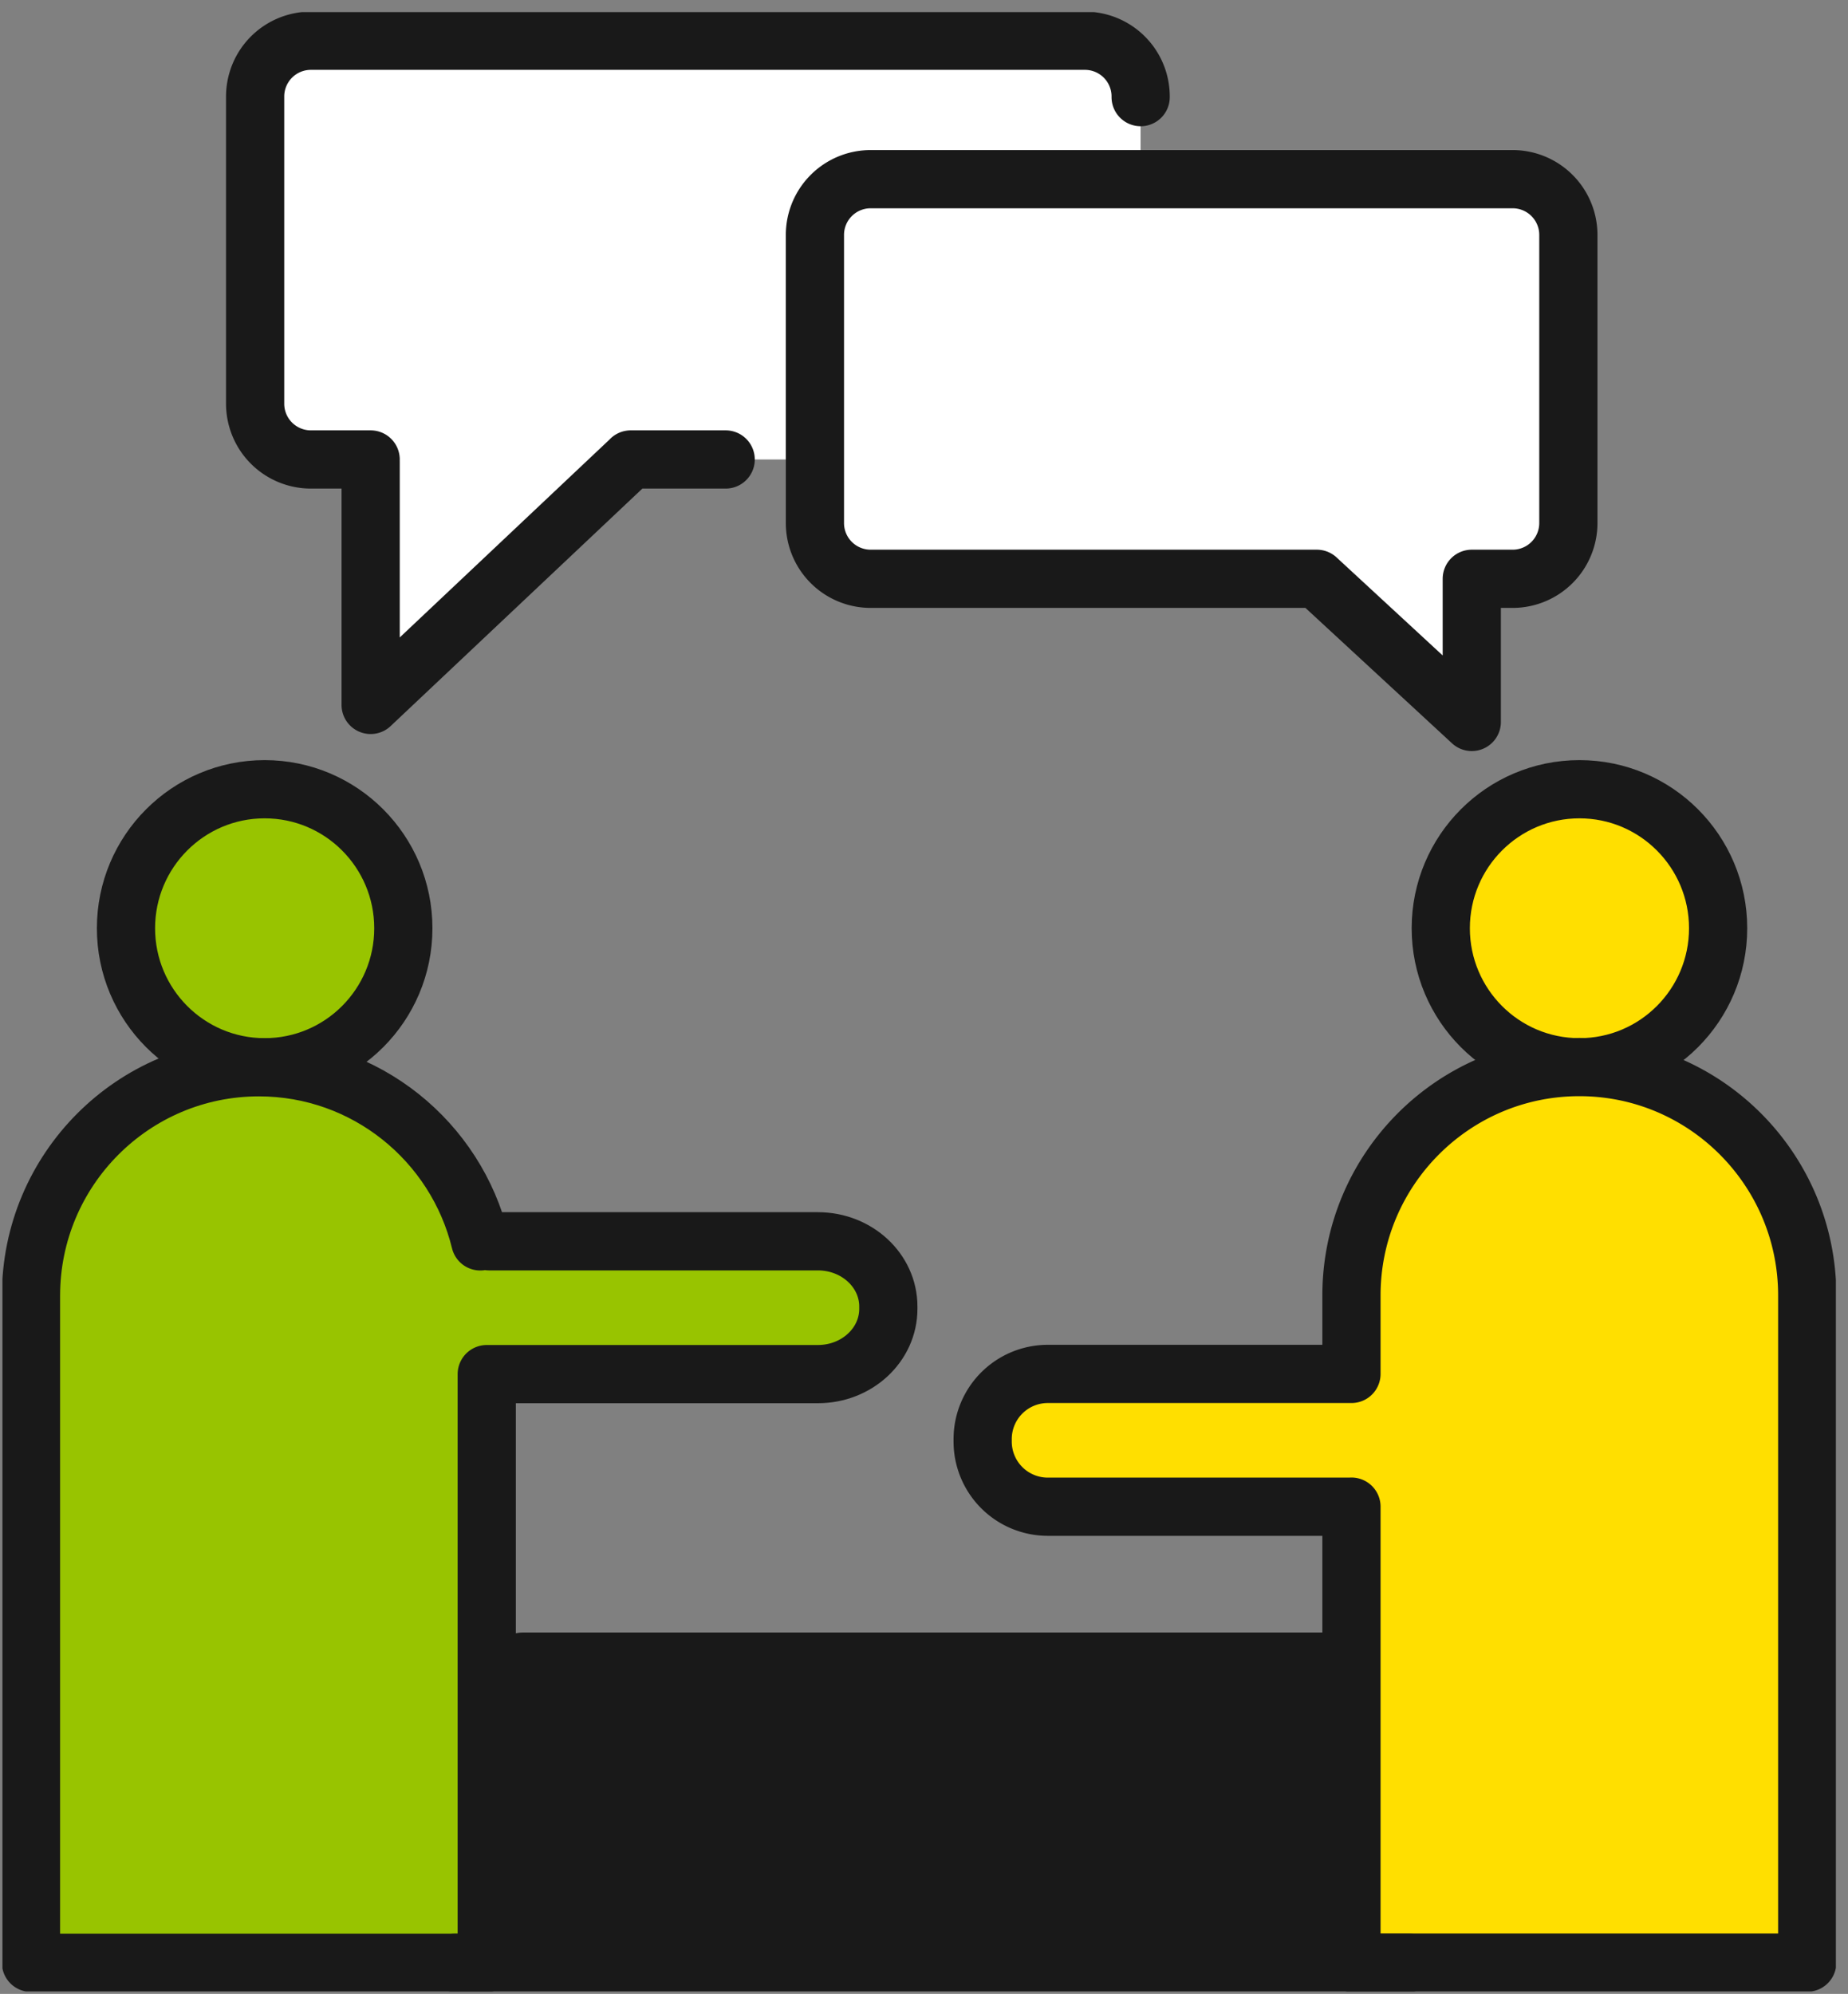
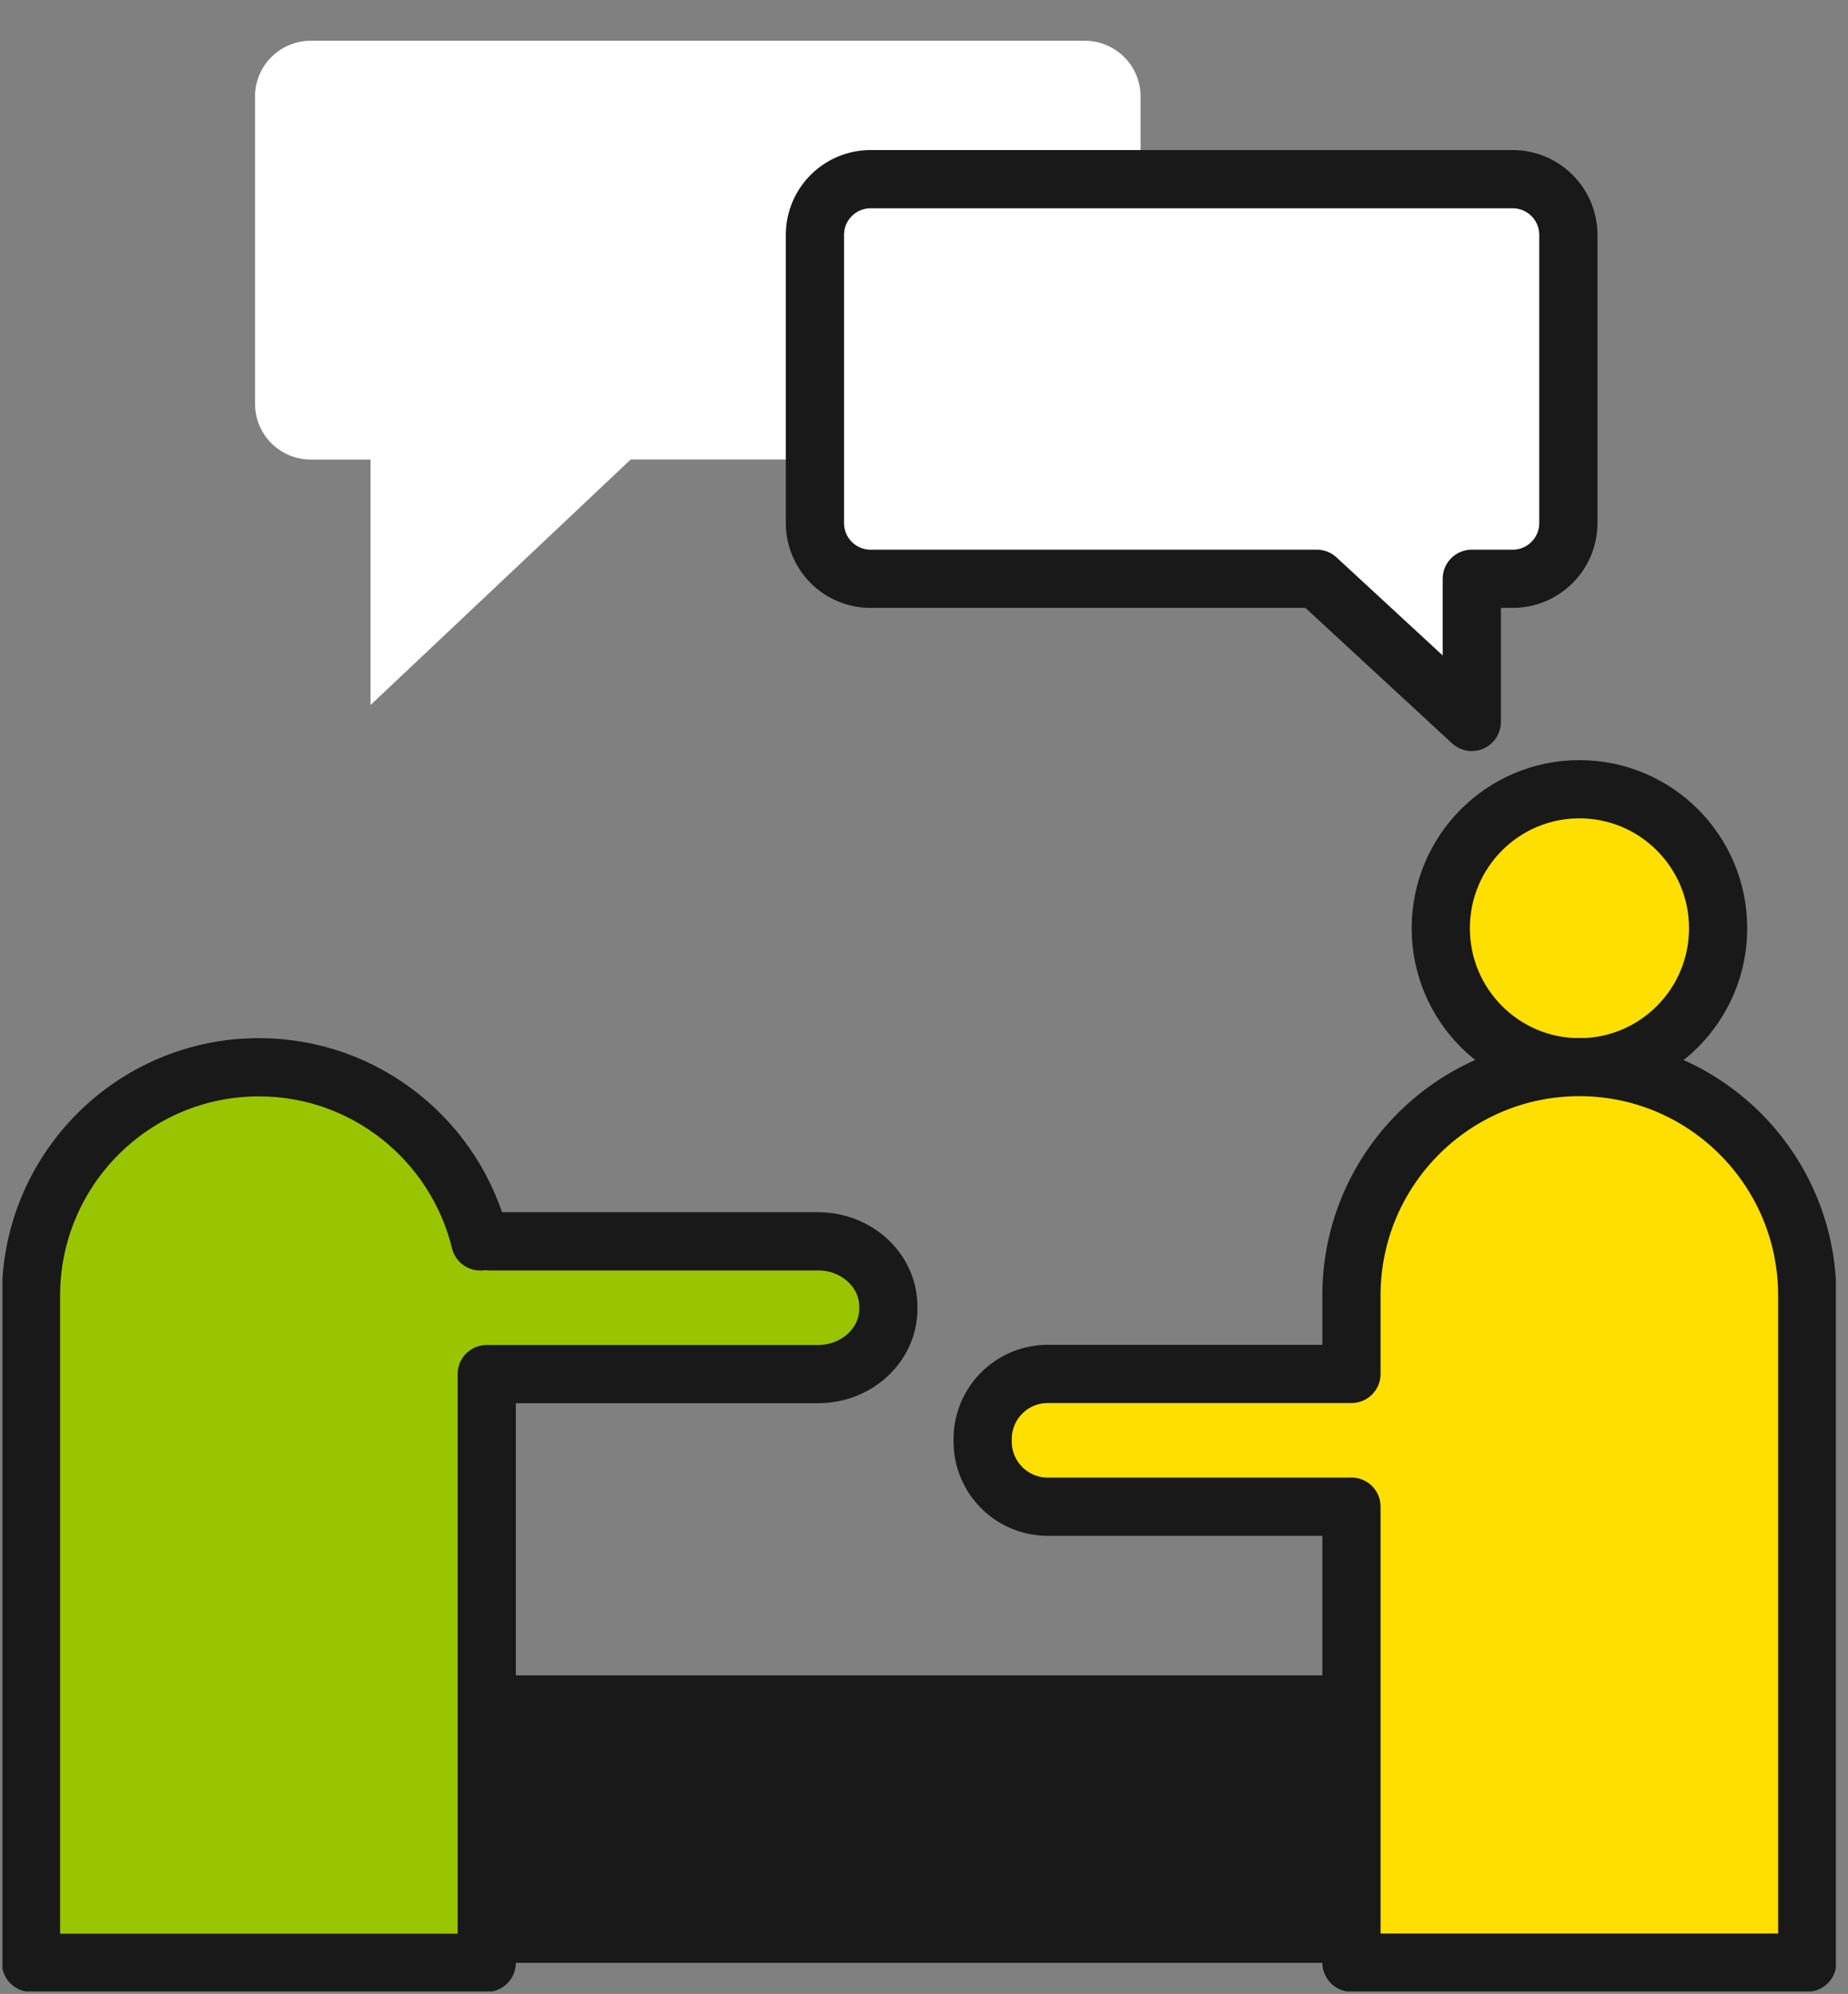
<svg xmlns="http://www.w3.org/2000/svg" width="127" height="137" fill="none">
  <rect width="100%" height="100%" fill="#808080" stroke="none" />
  <g clip-path="url(#a)">
    <path fill="#191919" d="M91.575 115.114H34.409v19.752h57.166v-19.752Z" />
-     <path fill="#98C400" stroke="#191919" stroke-linecap="round" stroke-linejoin="round" stroke-width="4" d="M18.188 73.332c5.263 0 9.53-4.277 9.53-9.552 0-5.275-4.267-9.552-9.53-9.552-5.263 0-9.53 4.277-9.53 9.552 0 5.275 4.267 9.552 9.53 9.552Z" />
    <path fill="#FFDF00" stroke="#191919" stroke-linecap="round" stroke-linejoin="round" stroke-width="4" d="M108.544 73.332c5.263 0 9.53-4.277 9.53-9.552 0-5.275-4.267-9.552-9.53-9.552-5.263 0-9.53 4.277-9.53 9.552 0 5.275 4.267 9.552 9.53 9.552Z" />
    <path fill="#FFDF00" stroke="#191919" stroke-linecap="round" stroke-linejoin="round" stroke-width="4" d="M92.876 103.527H72.002a4.478 4.478 0 0 1-4.471-4.481v-.163a4.478 4.478 0 0 1 4.471-4.481h20.874v-5.388c0-8.666 7.015-15.696 15.661-15.696s15.661 7.03 15.661 15.696v45.838H92.876v-31.331.006Z" />
    <path fill="#98C400" d="M33.613 85.29h22.6c2.671 0 4.836 2.007 4.836 4.48v.163c0 2.474-2.165 4.482-4.835 4.482H33.45v40.45H2.13V89.027c0-8.666 7.014-15.696 15.66-15.696 7.365 0 13.543 5.097 15.216 11.965" />
    <path stroke="#191919" stroke-linecap="round" stroke-linejoin="round" stroke-width="4" d="M33.613 85.29h22.6c2.671 0 4.836 2.007 4.836 4.48v.163c0 2.474-2.165 4.482-4.835 4.482H33.45v40.45H2.13V89.027c0-8.666 7.014-15.696 15.66-15.696 7.365 0 13.543 5.097 15.216 11.965" />
-     <path stroke="#191919" stroke-linecap="round" stroke-linejoin="round" stroke-width="4.33" d="M35.92 114.336h56.288" />
-     <path stroke="#191919" stroke-linecap="round" stroke-linejoin="round" stroke-width="4" d="M31.306 134.865h65.516" />
    <path fill="#fff" d="M56.005 31.57h-12.66l-17.88 16.872V31.576h-4.113a3.83 3.83 0 0 1-3.825-3.833V6.633A3.83 3.83 0 0 1 21.352 2.8h53.206a3.83 3.83 0 0 1 3.825 3.833v5.678" />
-     <path stroke="#191919" stroke-linecap="round" stroke-linejoin="round" stroke-width="4" d="M25.472 31.57h-4.114a3.83 3.83 0 0 1-3.824-3.833V6.633A3.83 3.83 0 0 1 21.358 2.8h53.207a3.83 3.83 0 0 1 3.824 3.833v.04M49.87 31.57h-6.525M25.472 31.745v16.69l17.88-16.866" />
    <path fill="#fff" stroke="#191919" stroke-linecap="round" stroke-linejoin="round" stroke-width="4" d="m90.496 39.77 10.649 9.835v-9.836h2.813a3.83 3.83 0 0 0 3.824-3.832V16.144a3.83 3.83 0 0 0-3.824-3.833h-44.13a3.83 3.83 0 0 0-3.824 3.833v19.793a3.83 3.83 0 0 0 3.825 3.832h30.667Z" />
  </g>
  <defs>
    <clipPath id="a">
      <path fill="#fff" d="M.167.833h126v136h-126z" />
    </clipPath>
  </defs>
</svg>